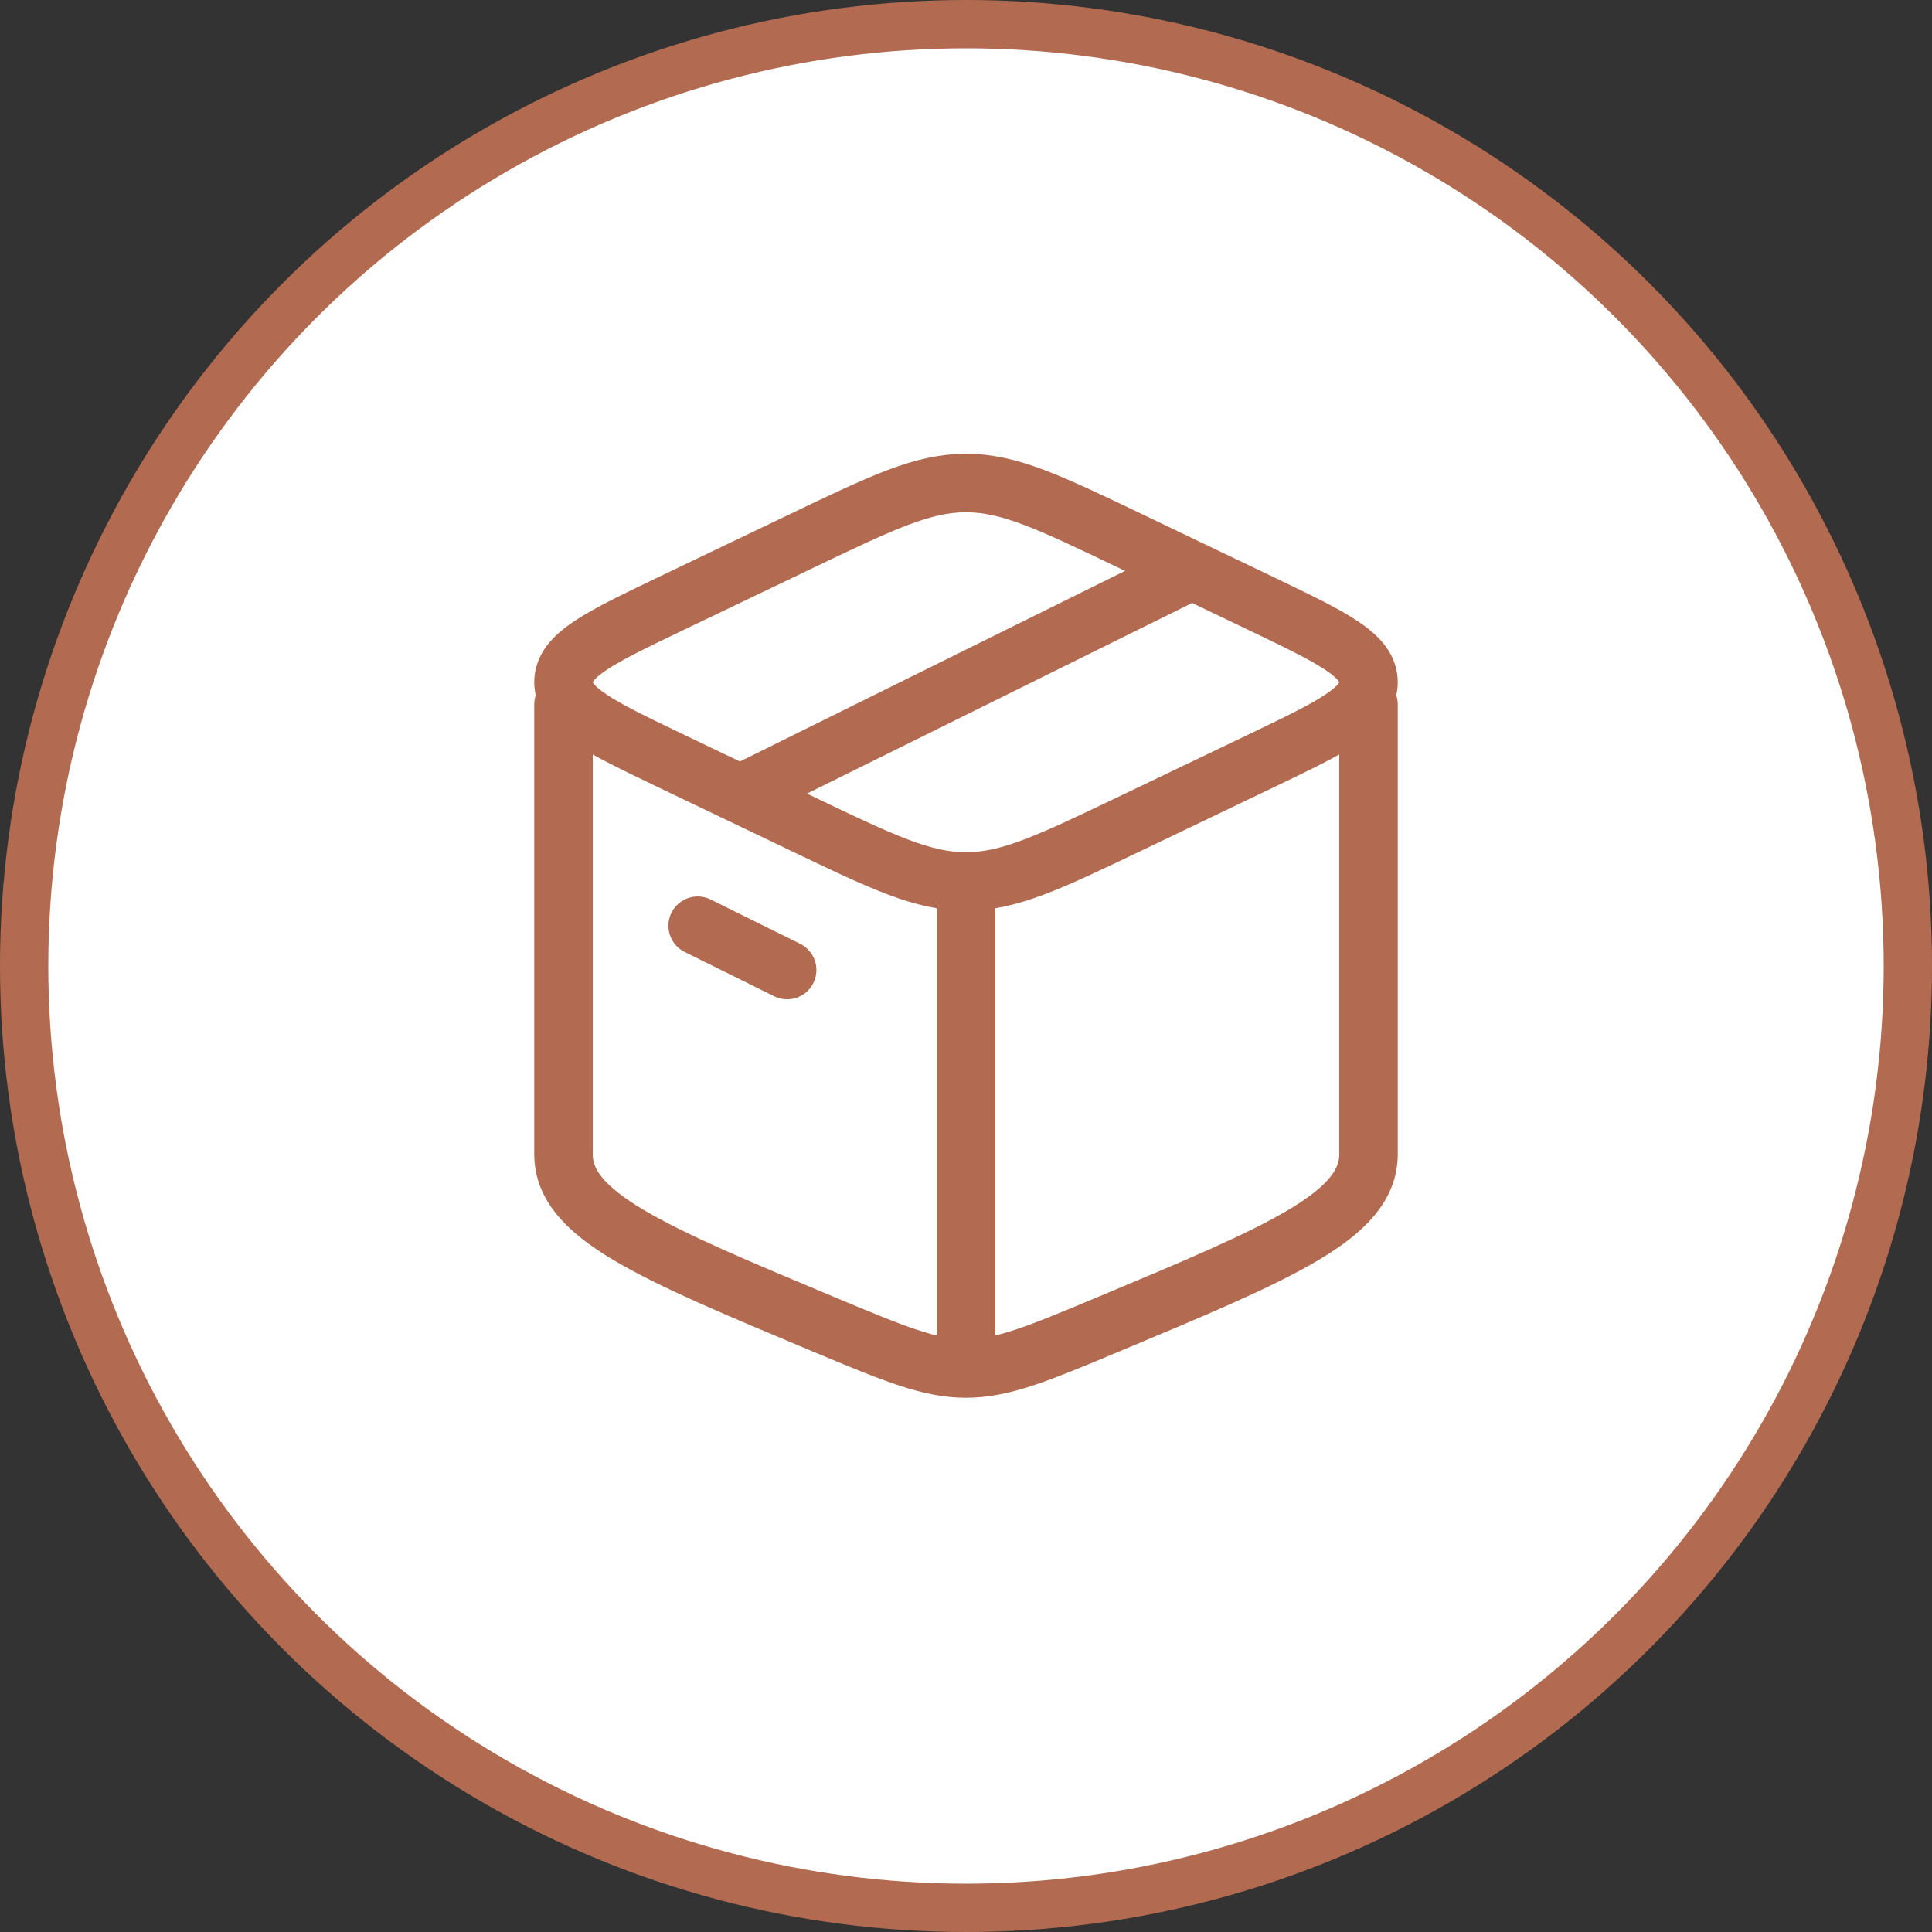
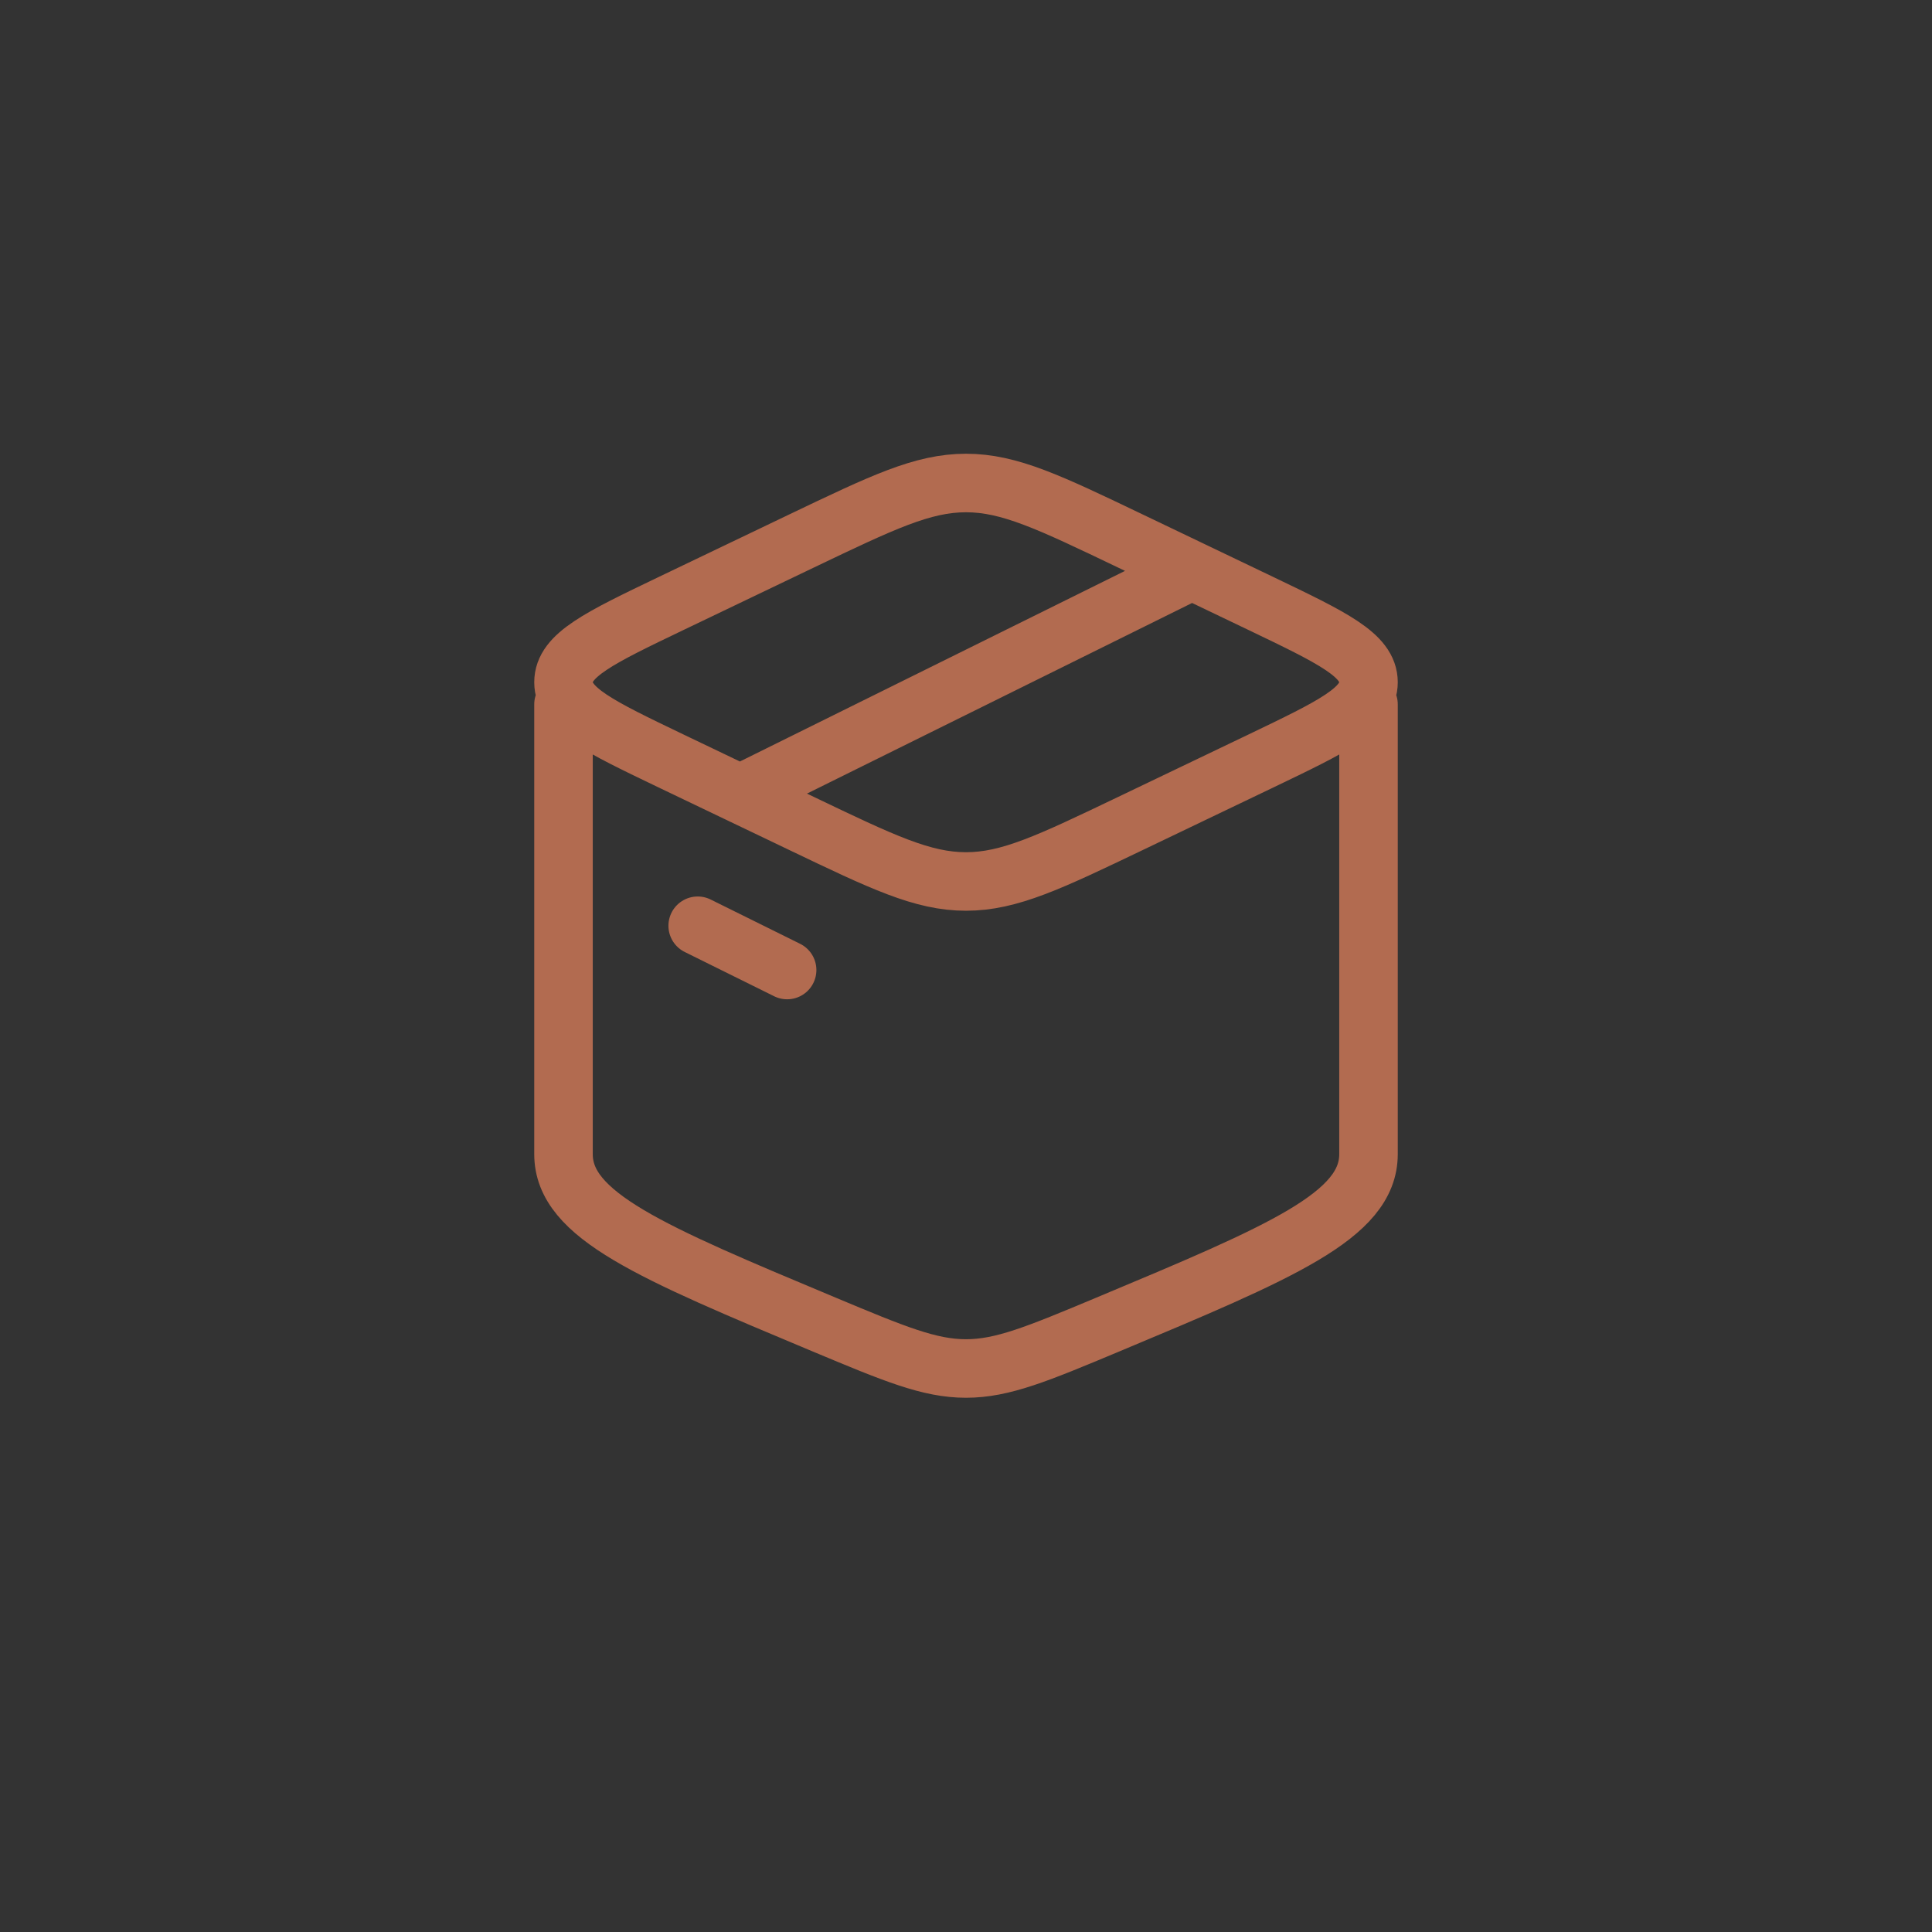
<svg xmlns="http://www.w3.org/2000/svg" width="24" height="24" viewBox="0 0 24 24" fill="none">
  <rect x="0" y="0" width="24" height="24" fill="#333333" stroke="none" />
-   <circle cx="12" cy="12" r="11.7" fill="white" stroke="#B26B50" stroke-width="0.6" />
-   <path d="M12 17C11.546 17 11.111 16.819 10.243 16.456C8.081 15.551 7 15.099 7 14.338V8.75M12 17C12.454 17 12.889 16.819 13.757 16.456C15.919 15.551 17 15.099 17 14.338V8.75M12 17V11.145M8.667 11.5L9.778 12.05M14.778 7.1L9.222 9.85M9.959 10.23L8.336 9.453C7.446 9.026 7 8.813 7 8.475C7 8.137 7.446 7.924 8.336 7.497L9.958 6.72C10.961 6.24 11.461 6 12 6C12.539 6 13.039 6.24 14.041 6.72L15.664 7.497C16.554 7.924 17 8.137 17 8.475C17 8.813 16.554 9.026 15.664 9.453L14.042 10.23C13.039 10.71 12.539 10.95 12 10.95C11.461 10.95 10.961 10.71 9.959 10.23Z" stroke="#B26B50" stroke-width="0.727" stroke-linecap="round" stroke-linejoin="round" />
+   <path d="M12 17C11.546 17 11.111 16.819 10.243 16.456C8.081 15.551 7 15.099 7 14.338V8.75M12 17C12.454 17 12.889 16.819 13.757 16.456C15.919 15.551 17 15.099 17 14.338V8.75M12 17M8.667 11.5L9.778 12.05M14.778 7.1L9.222 9.85M9.959 10.23L8.336 9.453C7.446 9.026 7 8.813 7 8.475C7 8.137 7.446 7.924 8.336 7.497L9.958 6.72C10.961 6.24 11.461 6 12 6C12.539 6 13.039 6.24 14.041 6.72L15.664 7.497C16.554 7.924 17 8.137 17 8.475C17 8.813 16.554 9.026 15.664 9.453L14.042 10.23C13.039 10.71 12.539 10.95 12 10.95C11.461 10.95 10.961 10.71 9.959 10.23Z" stroke="#B26B50" stroke-width="0.727" stroke-linecap="round" stroke-linejoin="round" />
</svg>